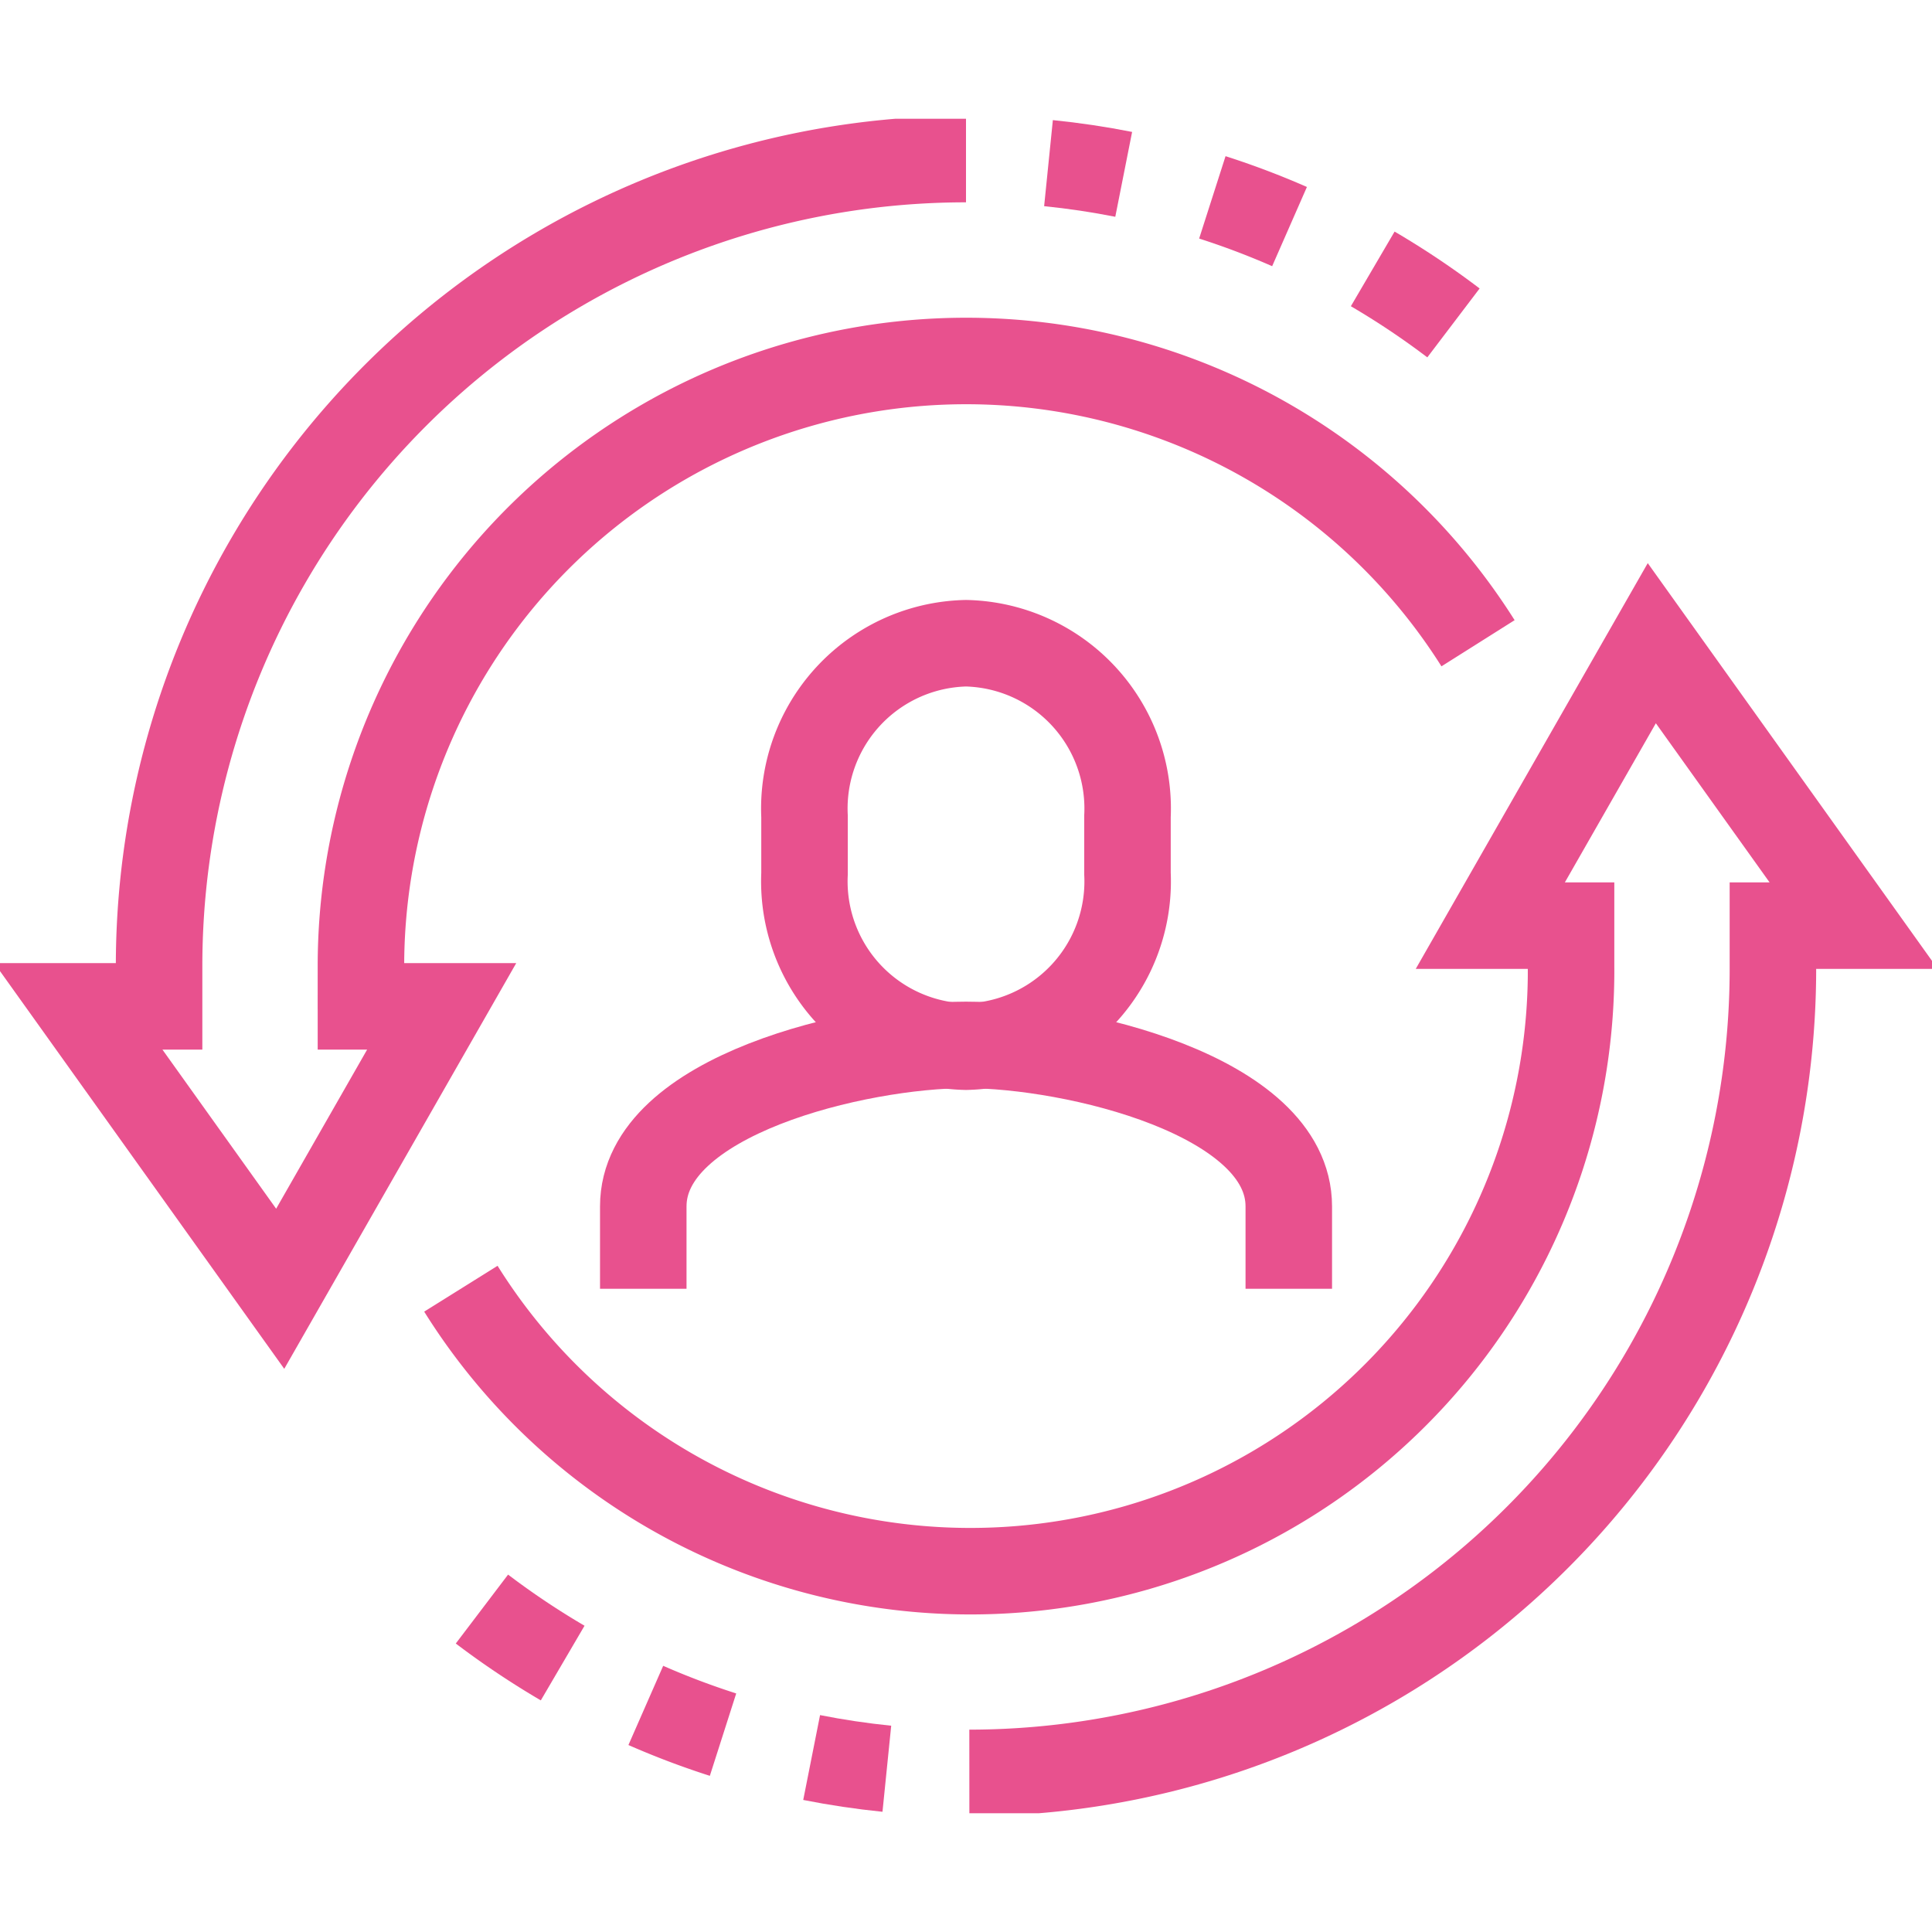
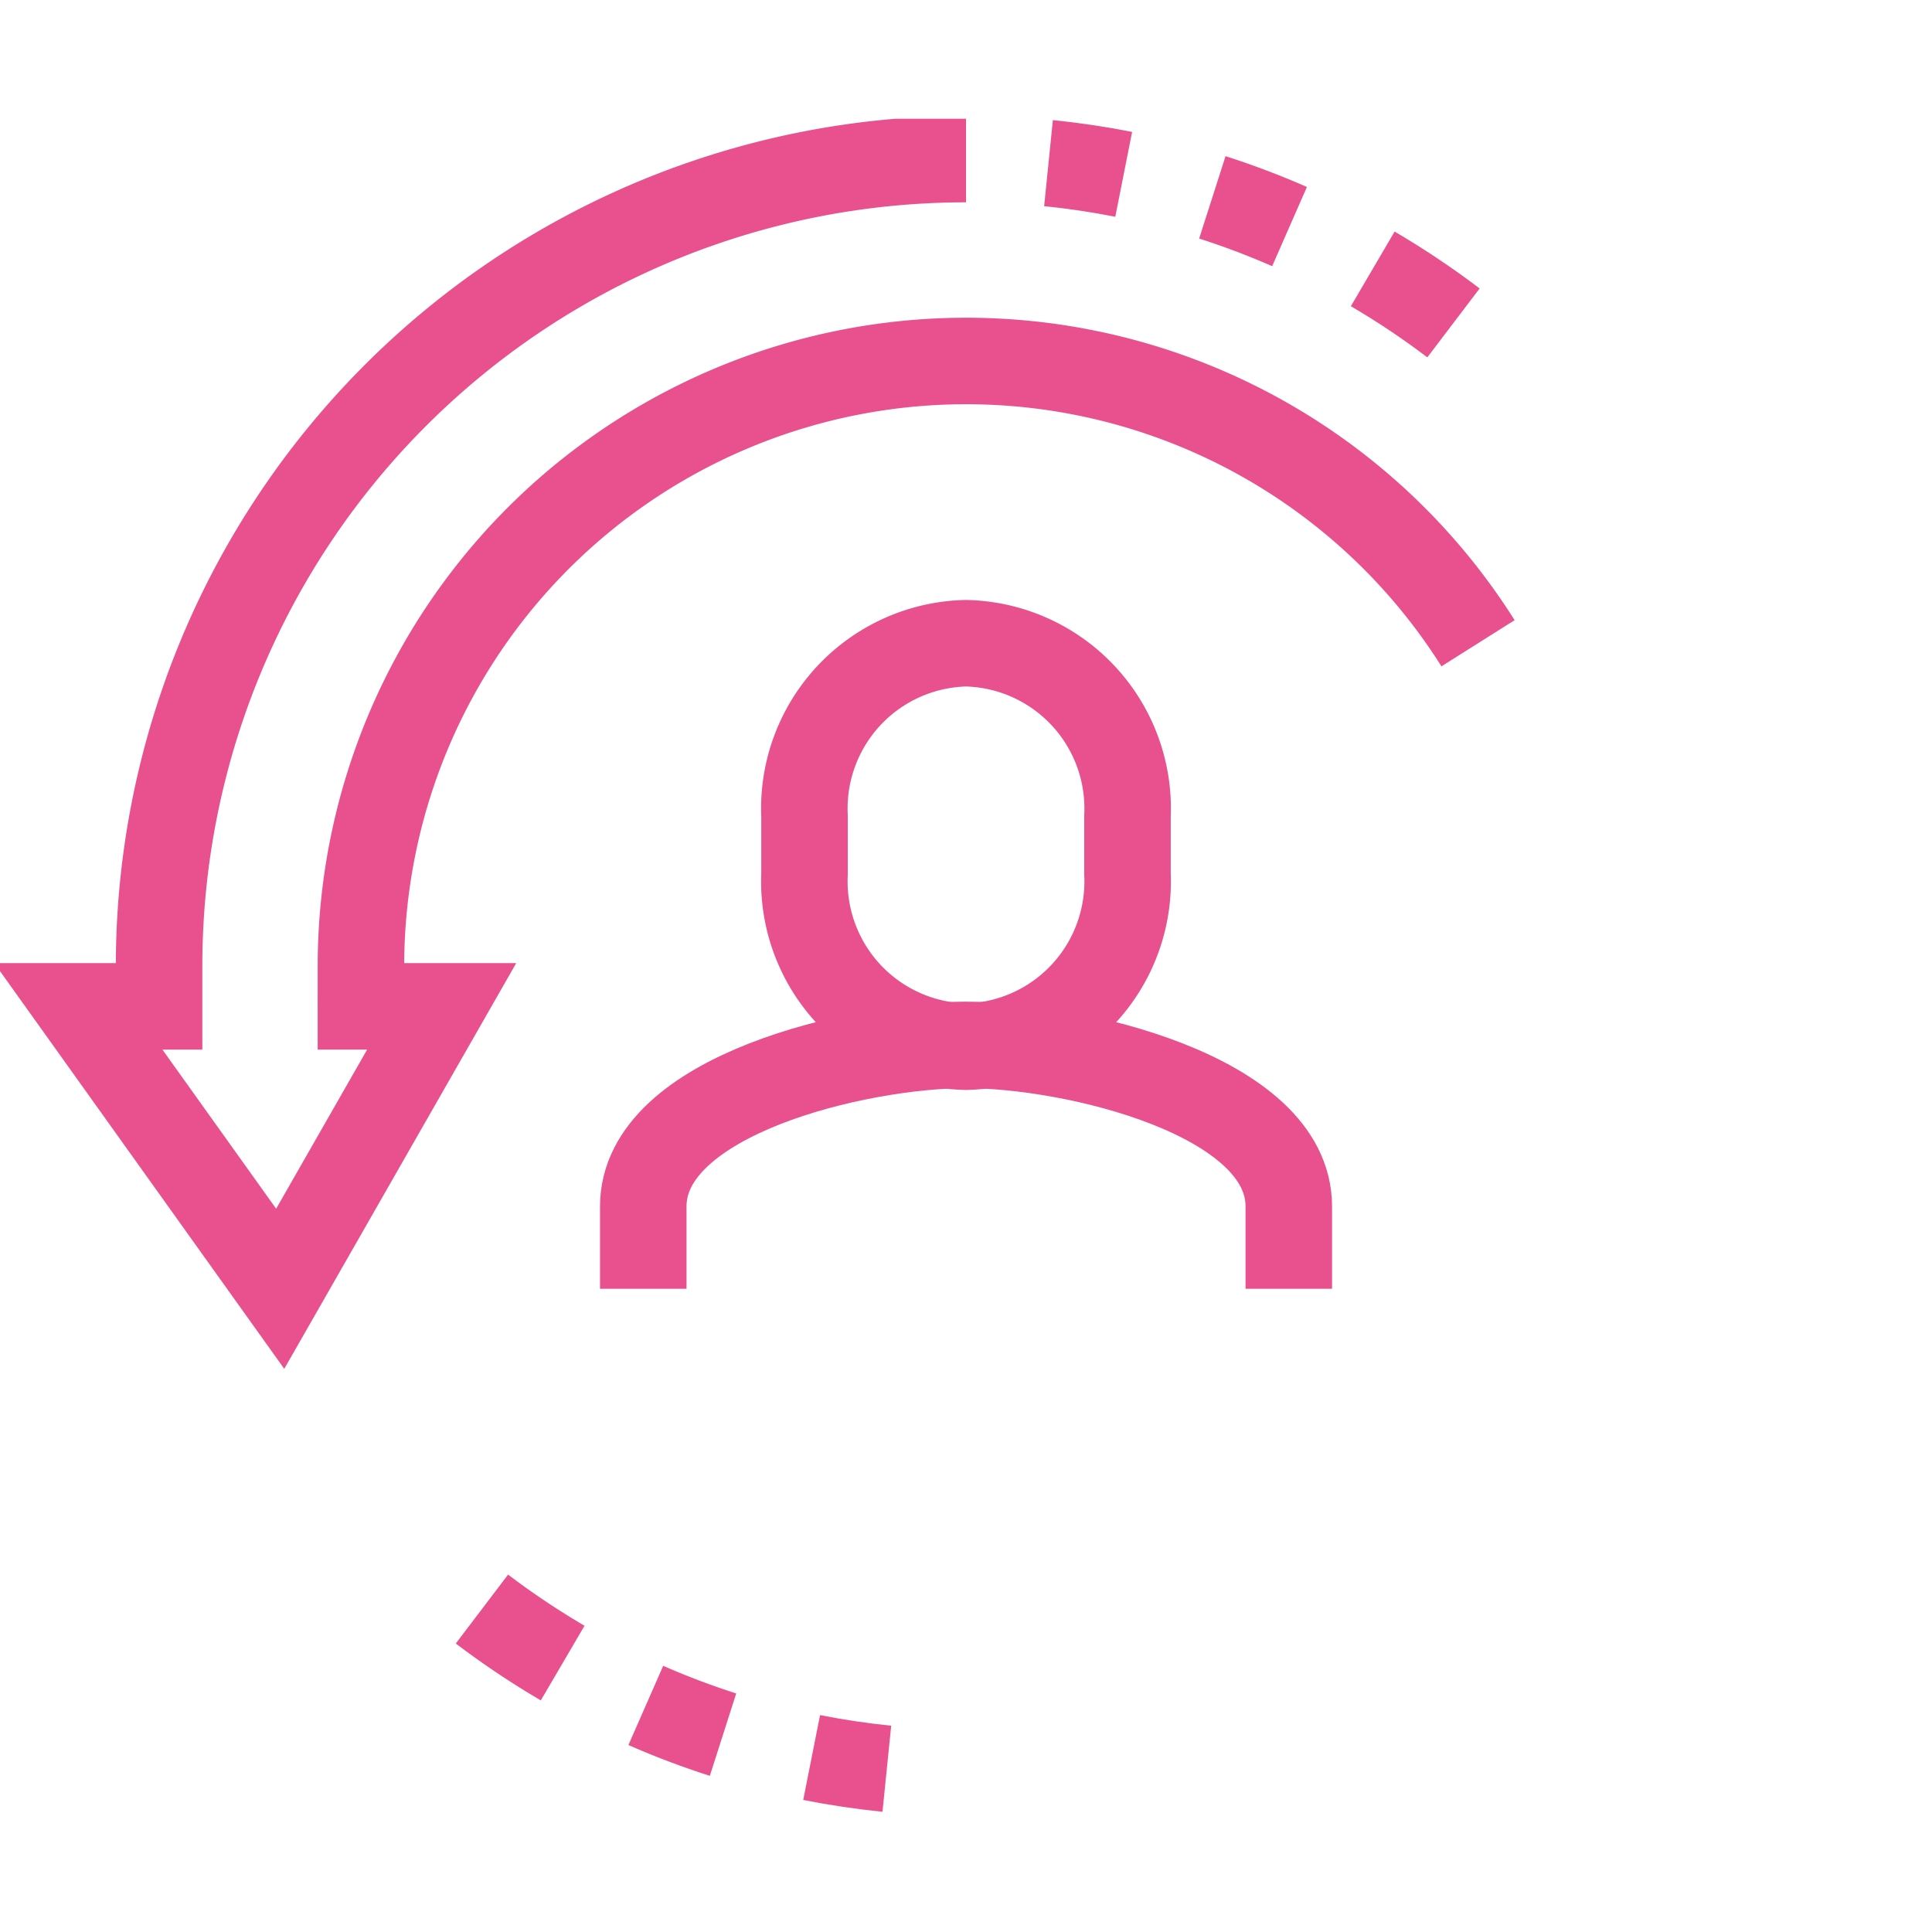
<svg xmlns="http://www.w3.org/2000/svg" height="67" viewBox="0 0 67 58.765">
  <defs>
    <clipPath id="clip-path">
      <rect id="Rectangle_51" data-name="Rectangle 51" width="67" height="58.765" fill="none" stroke="#e8518e" stroke-width="3" />
    </clipPath>
  </defs>
  <g id="Group_33" data-name="Group 33" clip-path="url(#clip-path)">
    <path id="Path_489" data-name="Path 489" d="M25.54,26.992a5.734,5.734,0,0,0,5.6-6V19a5.734,5.734,0,0,0-5.6-6,5.734,5.734,0,0,0-5.6,6v2A5.734,5.734,0,0,0,25.54,26.992Z" transform="translate(7.96 5.189)" fill="none" stroke="#e8518e" stroke-miterlimit="10" stroke-width="3" />
    <path id="Path_490" data-name="Path 490" d="M38.33,31.412V28.555c0-3.857-7.476-5.6-11.193-5.6s-11.193,1.739-11.193,5.6v2.857" transform="translate(6.364 9.164)" fill="none" stroke="#e8518e" stroke-miterlimit="10" stroke-width="3" />
    <path id="Path_491" data-name="Path 491" d="M32.724,1A27.983,27.983,0,0,0,4.741,28.983v1.4h-2.8l7,9.794,5.6-9.794h-2.8v-1.4A20.989,20.989,0,0,1,50.481,17.791" transform="translate(0.776 0.399)" fill="none" stroke="#e8518e" stroke-miterlimit="10" stroke-width="3" />
    <path id="Path_492" data-name="Path 492" d="M34.024,3.722a28.236,28.236,0,0,1,2.8,1.873" transform="translate(13.581 1.486)" fill="none" stroke="#e8518e" stroke-miterlimit="10" stroke-width="3" />
    <path id="Path_493" data-name="Path 493" d="M30.049,1.949a27.7,27.7,0,0,1,2.677,1.013" transform="translate(11.994 0.778)" fill="none" stroke="#e8518e" stroke-miterlimit="10" stroke-width="3" />
    <path id="Path_494" data-name="Path 494" d="M25.988,1.1q1.322.134,2.608.389" transform="translate(10.373 0.44)" fill="none" stroke="#e8518e" stroke-miterlimit="10" stroke-width="3" />
-     <path id="Path_495" data-name="Path 495" d="M29.055,52.176A27.884,27.884,0,0,0,56.922,24.193v-1.4h2.8l-7-9.794-5.6,9.794h2.8v1.4a20.832,20.832,0,0,1-38.5,11.192" transform="translate(4.561 5.189)" fill="none" stroke="#e8518e" stroke-miterlimit="10" stroke-width="3" />
    <path id="Path_496" data-name="Path 496" d="M14.746,38.812a28.237,28.237,0,0,1-2.8-1.873" transform="translate(4.767 14.744)" fill="none" stroke="#e8518e" stroke-miterlimit="10" stroke-width="3" />
    <path id="Path_497" data-name="Path 497" d="M18.685,40.34a27.592,27.592,0,0,1-2.678-1.013" transform="translate(6.389 15.698)" fill="none" stroke="#e8518e" stroke-miterlimit="10" stroke-width="3" />
    <path id="Path_498" data-name="Path 498" d="M22.725,41.008q-1.322-.134-2.608-.389" transform="translate(8.03 16.213)" fill="none" stroke="#e8518e" stroke-miterlimit="10" stroke-width="3" />
  </g>
</svg>